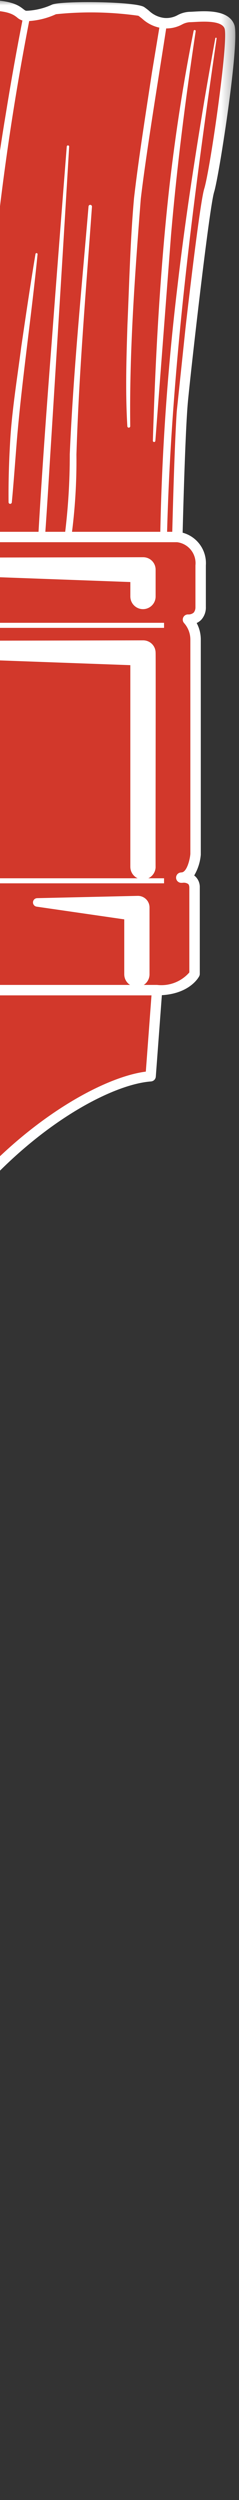
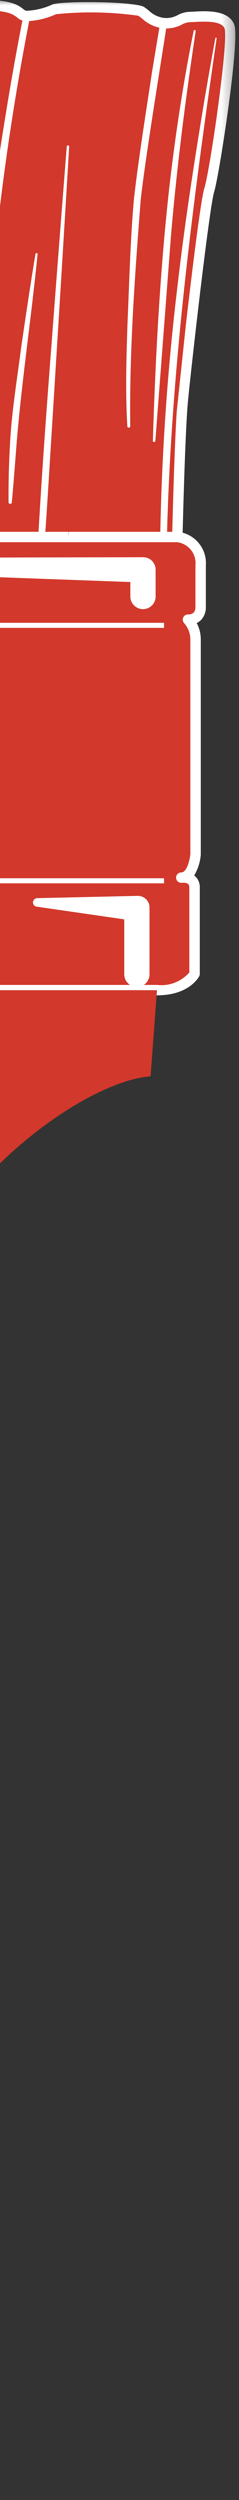
<svg xmlns="http://www.w3.org/2000/svg" width="20" height="209" viewBox="0 0 20 209" fill="none">
  <rect x="0" y="0" width="20" height="209" fill="#333333" stroke="none" />
  <mask id="mask0_2007_1155" style="mask-type:luminance" maskUnits="userSpaceOnUse" x="-60" y="0" width="80" height="209">
    <path d="M19.694 0H-59.397V208.278H19.694V0Z" fill="white" />
  </mask>
  <g mask="url(#mask0_2007_1155)">
    <path d="M-54.797 44.894H14.841C15.41 44.961 15.931 45.245 16.294 45.688C16.658 46.13 16.836 46.696 16.792 47.267V50.742C16.805 50.884 16.787 51.028 16.738 51.163C16.689 51.297 16.612 51.419 16.511 51.52C16.409 51.621 16.287 51.699 16.152 51.747C16.018 51.796 15.874 51.814 15.732 51.801C16.139 52.256 16.365 52.844 16.368 53.454V71.421C16.368 71.421 16.198 73.37 15.18 73.37C15.18 73.37 16.28 73.201 16.28 74.218V81.418C16.28 81.418 15.602 82.774 13.142 82.774H-52.846C-52.846 82.774 -56.069 82.435 -56.069 79.554V75.401C-56.069 75.401 -56.239 73.621 -54.969 73.621C-54.969 73.621 -56.079 73.197 -56.079 71.078V54.641C-56.079 54.641 -56.071 52.441 -54.714 52.441C-54.714 52.441 -56.665 52.526 -56.665 50.741V46.758C-56.656 46.266 -56.456 45.797 -56.108 45.45C-55.76 45.102 -55.291 44.903 -54.799 44.894" fill="#D2382B" />
    <path d="M13.144 83.212H-52.846H-52.891C-54.141 83.081 -56.503 82.148 -56.503 79.56V75.418C-56.569 74.783 -56.397 74.146 -56.02 73.631C-55.962 73.566 -55.897 73.507 -55.826 73.454C-56.321 72.764 -56.562 71.924 -56.511 71.077V54.64C-56.526 53.923 -56.324 53.219 -55.932 52.618C-56.144 52.523 -56.338 52.394 -56.506 52.235C-56.704 52.04 -56.858 51.806 -56.959 51.547C-57.06 51.289 -57.106 51.012 -57.094 50.735V46.758C-57.096 46.456 -57.037 46.156 -56.922 45.876C-56.807 45.597 -56.637 45.343 -56.424 45.129C-56.21 44.915 -55.956 44.745 -55.676 44.63C-55.396 44.515 -55.097 44.457 -54.794 44.458H14.84H14.878C15.556 44.53 16.18 44.863 16.618 45.387C17.056 45.91 17.274 46.583 17.226 47.264V50.726C17.244 51.117 17.112 51.499 16.857 51.795C16.744 51.917 16.608 52.015 16.457 52.085C16.682 52.505 16.8 52.974 16.802 53.451V71.418C16.802 71.43 16.802 71.443 16.802 71.456C16.751 72.068 16.562 72.661 16.25 73.189C16.27 73.204 16.29 73.22 16.31 73.237C16.447 73.359 16.554 73.51 16.625 73.68C16.695 73.849 16.727 74.032 16.718 74.215V81.415C16.718 81.482 16.702 81.549 16.672 81.609C16.639 81.674 15.842 83.209 13.145 83.209M-52.821 82.34H13.144C13.645 82.398 14.152 82.334 14.623 82.152C15.093 81.97 15.512 81.676 15.844 81.296V74.218C15.844 73.991 15.766 73.918 15.744 73.901C15.626 73.821 15.485 73.784 15.344 73.794C15.288 73.801 15.233 73.805 15.177 73.805C15.066 73.807 14.959 73.767 14.877 73.692C14.795 73.618 14.745 73.514 14.736 73.404C14.728 73.294 14.762 73.184 14.832 73.098C14.901 73.012 15.001 72.956 15.111 72.941C15.128 72.941 15.175 72.932 15.244 72.928C15.638 72.834 15.881 71.919 15.93 71.402V53.453C15.926 52.958 15.745 52.481 15.421 52.107C15.36 52.046 15.319 51.969 15.302 51.885C15.285 51.8 15.294 51.713 15.327 51.634C15.359 51.555 15.415 51.487 15.486 51.439C15.558 51.391 15.642 51.366 15.728 51.366C15.816 51.374 15.904 51.364 15.988 51.337C16.072 51.31 16.149 51.266 16.215 51.207C16.309 51.083 16.358 50.931 16.355 50.775C16.355 50.764 16.355 50.752 16.355 50.741V47.266C16.404 46.805 16.27 46.344 15.982 45.981C15.694 45.618 15.274 45.383 14.815 45.327H-54.797C-55.18 45.33 -55.546 45.485 -55.815 45.757C-56.084 46.029 -56.234 46.397 -56.232 46.78V50.741C-56.243 50.9 -56.22 51.06 -56.165 51.21C-56.109 51.36 -56.023 51.497 -55.911 51.611C-55.585 51.87 -55.18 52.008 -54.763 52.002H-54.716C-54.601 51.999 -54.49 52.043 -54.407 52.122C-54.323 52.202 -54.275 52.311 -54.273 52.426C-54.27 52.542 -54.314 52.653 -54.393 52.736C-54.473 52.819 -54.582 52.867 -54.697 52.87H-54.743C-55.61 52.905 -55.643 54.623 -55.643 54.641V71.081C-55.643 72.832 -54.837 73.206 -54.803 73.221C-54.711 73.261 -54.636 73.332 -54.589 73.421C-54.543 73.509 -54.528 73.612 -54.547 73.71C-54.567 73.807 -54.619 73.895 -54.696 73.958C-54.772 74.022 -54.868 74.056 -54.967 74.057C-55.044 74.051 -55.12 74.062 -55.191 74.09C-55.262 74.118 -55.326 74.162 -55.378 74.218C-55.591 74.559 -55.683 74.962 -55.637 75.361C-55.636 75.375 -55.636 75.388 -55.637 75.402V79.555C-55.637 81.933 -53.102 82.307 -52.824 82.341" fill="white" />
    <path d="M-52.846 82.778L-52.196 89.869C-52.196 89.869 -30.406 96.743 -28.786 120.38C-28.178 129.241 -29.557 142.305 -30.286 147.514C-31.867 158.882 -34.111 171.657 -31.927 181.541C-29.548 190.96 -25.482 199.871 -19.927 207.841C-13.406 199.916 -9.189 190.35 -7.737 180.19C-6.037 168.419 -8.566 153.033 -9.51 146.428C-9.976 143.17 -11.573 126.719 -11.149 120.604C-9.849 101.855 6.268 90.432 12.601 89.98L13.138 82.78L-52.846 82.778Z" fill="#D2382B" />
-     <path d="M-19.921 208.278H-19.944C-20.009 208.275 -20.071 208.257 -20.128 208.227C-20.184 208.197 -20.233 208.155 -20.271 208.103C-24.571 202.295 -30.271 191.044 -32.347 181.635C-34.323 172.693 -32.747 161.67 -31.216 151.009C-31.045 149.809 -30.878 148.624 -30.716 147.454C-29.941 141.879 -28.631 129.054 -29.224 120.409C-29.486 115.813 -30.702 111.322 -32.795 107.222C-34.888 103.122 -37.812 99.503 -41.381 96.595C-44.639 93.873 -48.344 91.738 -52.332 90.283C-52.414 90.257 -52.486 90.207 -52.539 90.141C-52.592 90.074 -52.625 89.993 -52.632 89.908L-53.283 82.817C-53.289 82.757 -53.282 82.696 -53.262 82.639C-53.243 82.582 -53.212 82.529 -53.171 82.485C-53.131 82.44 -53.081 82.404 -53.026 82.38C-52.971 82.356 -52.911 82.343 -52.85 82.343H13.14C13.199 82.343 13.259 82.355 13.313 82.379C13.368 82.403 13.418 82.438 13.458 82.481C13.499 82.525 13.53 82.577 13.55 82.633C13.57 82.689 13.578 82.749 13.574 82.809L13.037 90.009C13.029 90.112 12.984 90.21 12.911 90.283C12.837 90.356 12.74 90.401 12.637 90.409C9.748 90.615 4.298 93.309 -0.841 98.725C-6.589 104.648 -10.08 112.396 -10.71 120.625C-11.126 126.637 -9.551 143.025 -9.074 146.358C-9.003 146.852 -8.924 147.396 -8.838 147.984C-7.748 155.431 -5.718 169.293 -7.302 180.244C-8.794 190.483 -13.046 200.122 -19.602 208.127C-19.643 208.171 -19.693 208.207 -19.748 208.231C-19.803 208.256 -19.863 208.268 -19.923 208.268M-51.785 89.547C-47.795 91.039 -44.087 93.195 -40.817 95.926C-37.157 98.908 -34.158 102.62 -32.011 106.825C-29.864 111.03 -28.617 115.636 -28.348 120.35C-27.748 129.065 -29.067 141.968 -29.848 147.574C-30.011 148.747 -30.178 149.933 -30.348 151.132C-31.864 161.715 -33.432 172.659 -31.49 181.447C-29.49 190.507 -24.09 201.295 -19.89 207.147C-13.667 199.333 -9.62 190.013 -8.159 180.131C-6.594 169.305 -8.612 155.524 -9.695 148.121C-9.781 147.532 -9.861 146.988 -9.932 146.492C-10.411 143.14 -11.994 126.645 -11.574 120.576C-10.274 101.809 5.545 90.443 12.203 89.587L12.678 83.213H-52.37L-51.785 89.547Z" fill="white" />
    <path d="M13.727 73.424H-53.338V73.846H13.727V73.424Z" fill="white" />
    <path d="M13.727 52.067H-53.338V52.489H13.727V52.067Z" fill="white" />
    <path d="M11.964 49.9V47.64L-19.08 47.103" fill="#D2382B" />
    <path d="M10.908 49.9V47.64L11.946 48.696L-19.088 47.56C-19.209 47.558 -19.324 47.508 -19.409 47.421C-19.493 47.334 -19.539 47.217 -19.537 47.096C-19.534 46.974 -19.484 46.859 -19.397 46.775C-19.31 46.691 -19.193 46.645 -19.072 46.647L11.983 46.584C12.121 46.584 12.258 46.611 12.385 46.664C12.512 46.717 12.628 46.795 12.724 46.894C12.821 46.992 12.897 47.109 12.948 47.237C12.999 47.365 13.024 47.502 13.022 47.64V49.9C13.014 50.175 12.899 50.435 12.701 50.626C12.504 50.818 12.24 50.925 11.965 50.925C11.691 50.925 11.427 50.818 11.23 50.626C11.032 50.435 10.917 50.175 10.909 49.9" fill="white" />
    <path d="M11.965 72.5V54.589L-19.535 54.052" fill="#D2382B" />
-     <path d="M10.907 72.5V54.589L11.946 55.645L-19.54 54.502C-19.66 54.5 -19.773 54.451 -19.856 54.365C-19.939 54.279 -19.985 54.164 -19.983 54.044C-19.981 53.925 -19.931 53.812 -19.846 53.728C-19.76 53.645 -19.645 53.6 -19.525 53.602L11.982 53.533C12.118 53.533 12.252 53.559 12.378 53.611C12.504 53.662 12.619 53.738 12.715 53.834C12.812 53.93 12.888 54.044 12.941 54.17C12.993 54.295 13.02 54.43 13.021 54.566C13.042 54.581 13.006 72.481 13.021 72.499C13.012 72.774 12.897 73.034 12.7 73.225C12.503 73.417 12.239 73.523 11.964 73.523C11.69 73.523 11.425 73.417 11.228 73.225C11.031 73.034 10.916 72.774 10.908 72.499" fill="white" />
    <path d="M11.456 81.484V75.947L3.087 75.439" fill="#D2382B" />
    <path d="M10.398 81.483V75.949L11.391 77.003L3.065 75.796C2.976 75.783 2.896 75.737 2.84 75.668C2.784 75.598 2.756 75.51 2.761 75.421C2.766 75.332 2.805 75.248 2.869 75.186C2.933 75.124 3.019 75.088 3.108 75.086L11.52 74.895C11.777 74.889 12.026 74.986 12.212 75.163C12.398 75.341 12.506 75.585 12.512 75.842V81.485C12.503 81.76 12.388 82.02 12.191 82.211C11.994 82.403 11.73 82.51 11.455 82.51C11.181 82.51 10.917 82.403 10.72 82.211C10.522 82.02 10.407 81.76 10.399 81.485" fill="white" />
    <path d="M-54.797 44.894C-54.797 44.894 -55.129 30.594 -55.807 27.718C-56.485 24.842 -58.634 9.134 -58.864 7.1C-58.992 5.596 -58.992 4.084 -58.864 2.58C-58.111 1.891 -57.16 1.455 -56.146 1.334C-54.789 1.334 -54.033 2.464 -53.337 2.125C-52.641 1.786 -52.683 1.08 -47.678 1.037C-42.673 0.994 -42.078 1.757 -42.078 1.757C-42.078 1.757 -42.464 0.574 -38.475 0.447C-34.486 0.32 -36.227 1.247 -34.875 1.295C-33.523 1.343 -33.264 0.701 -32.664 0.701C-32.064 0.701 -31.646 1.464 -31.052 1.506C-30.458 1.548 -27.277 1.506 -26.599 1.421C-24.282 0.95 -21.924 0.709 -19.559 0.701C-15.659 0.701 -13.959 1.421 -10.526 1.421C-7.093 1.421 -7.981 0.87 -7.091 0.87C-6.201 0.87 -5.946 1.294 -4.97 1.294C-3.994 1.294 -4.419 0.435 -1.28 0.435C1.859 0.435 1.477 1.335 2.24 1.335C3.032 1.304 3.81 1.117 4.53 0.784C5.378 0.445 11.316 0.614 11.824 0.953C12.331 1.463 12.981 1.805 13.689 1.934C14.707 2.061 15.174 1.426 15.852 1.426C16.53 1.426 18.778 1.087 19.203 2.226C19.628 3.365 17.931 14.557 17.503 15.913C17.075 17.269 15.556 30.834 15.301 33.458C15.046 36.082 14.841 44.894 14.841 44.894H-54.797Z" fill="#D2382B" />
    <path d="M14.841 45.328H-54.797C-54.911 45.328 -55.02 45.284 -55.101 45.205C-55.182 45.125 -55.229 45.017 -55.232 44.904C-55.232 44.761 -55.57 30.616 -56.232 27.817C-56.911 24.932 -59.06 9.241 -59.297 7.147C-59.429 5.614 -59.429 4.073 -59.297 2.54C-59.288 2.432 -59.238 2.332 -59.158 2.259C-58.326 1.495 -57.27 1.019 -56.147 0.9C-55.485 0.926 -54.841 1.126 -54.28 1.479C-53.903 1.679 -53.663 1.801 -53.528 1.735C-53.435 1.686 -53.347 1.63 -53.263 1.567C-52.68 1.154 -51.955 0.64 -47.683 0.604C-45.888 0.484 -44.086 0.661 -42.348 1.128L-42.335 1.109C-41.861 0.437 -40.603 0.078 -38.49 0.009C-35.9 -0.074 -35.49 0.266 -35.18 0.753C-35.167 0.775 -35.153 0.796 -35.137 0.817C-35.047 0.848 -34.952 0.863 -34.857 0.86C-34.381 0.893 -33.906 0.778 -33.497 0.532C-33.248 0.371 -32.96 0.279 -32.663 0.266C-32.254 0.3 -31.87 0.474 -31.573 0.757C-31.418 0.906 -31.228 1.014 -31.02 1.072C-30.479 1.111 -27.31 1.072 -26.652 0.99C-26.527 0.974 -26.337 0.938 -26.086 0.89C-23.937 0.47 -21.751 0.261 -19.561 0.266C-17.928 0.273 -16.298 0.401 -14.683 0.647C-13.308 0.861 -11.919 0.974 -10.527 0.987C-8.378 0.987 -8.037 0.768 -7.854 0.651C-7.631 0.496 -7.362 0.42 -7.091 0.436C-6.695 0.439 -6.303 0.517 -5.936 0.666C-5.63 0.793 -5.302 0.859 -4.97 0.86C-4.787 0.862 -4.609 0.797 -4.47 0.678C-4.03 0.392 -3.426 -5.71087e-06 -1.282 -5.71087e-06C0.969 -5.71087e-06 1.562 0.459 1.954 0.762C2.112 0.884 2.141 0.901 2.238 0.901C2.975 0.868 3.698 0.692 4.367 0.381C5.179 0.056 11.346 0.113 12.067 0.592C12.21 0.692 12.338 0.792 12.461 0.892C12.81 1.229 13.261 1.443 13.743 1.5C14.136 1.536 14.53 1.452 14.874 1.259C15.175 1.097 15.509 1.005 15.851 0.988C15.951 0.988 16.082 0.98 16.238 0.971C17.252 0.914 19.138 0.807 19.609 2.077C20.097 3.392 18.328 14.741 17.92 16.044C17.52 17.312 16.02 30.53 15.732 33.5C15.482 36.081 15.276 44.817 15.274 44.9C15.271 45.013 15.224 45.121 15.143 45.2C15.061 45.28 14.952 45.324 14.839 45.324M-54.373 44.459H14.416C14.461 42.651 14.643 35.728 14.867 33.415C15.121 30.792 16.643 17.215 17.09 15.784C17.579 14.219 19.142 3.354 18.79 2.377C18.543 1.71 17.017 1.796 16.283 1.838C16.107 1.848 15.958 1.856 15.847 1.856C15.629 1.877 15.418 1.943 15.228 2.05C14.738 2.313 14.18 2.421 13.628 2.361C12.983 2.284 12.38 2.006 11.903 1.566C11.791 1.475 11.686 1.389 11.577 1.316C9.293 0.994 6.979 0.951 4.685 1.188C3.914 1.543 3.081 1.741 2.233 1.77C1.93 1.768 1.639 1.654 1.417 1.449C1.117 1.218 0.666 0.868 -1.283 0.868C-3.169 0.868 -3.649 1.179 -3.999 1.406C-4.279 1.618 -4.621 1.731 -4.972 1.728C-5.404 1.727 -5.831 1.644 -6.231 1.483C-6.504 1.369 -6.797 1.308 -7.093 1.304C-7.145 1.297 -7.197 1.3 -7.247 1.313C-7.298 1.326 -7.345 1.349 -7.386 1.381C-7.698 1.581 -8.125 1.855 -10.529 1.855C-11.958 1.843 -13.385 1.727 -14.797 1.508C-18.492 0.94 -22.259 1.02 -25.926 1.745C-26.2 1.796 -26.407 1.834 -26.544 1.852C-27.279 1.944 -30.489 1.982 -31.082 1.939C-31.465 1.882 -31.821 1.71 -32.104 1.446C-32.258 1.293 -32.451 1.186 -32.662 1.136C-32.813 1.155 -32.958 1.21 -33.083 1.297C-33.626 1.619 -34.253 1.77 -34.883 1.729C-35.086 1.752 -35.291 1.717 -35.474 1.626C-35.657 1.536 -35.809 1.395 -35.914 1.22C-35.997 1.1 -36.175 0.808 -38.462 0.88C-41.046 0.962 -41.632 1.513 -41.655 1.67C-41.635 1.763 -41.645 1.86 -41.685 1.947C-41.725 2.034 -41.792 2.105 -41.877 2.149C-41.961 2.194 -42.058 2.209 -42.152 2.194C-42.246 2.178 -42.332 2.132 -42.397 2.062C-42.477 2.003 -43.364 1.439 -47.68 1.474C-51.68 1.508 -52.332 1.974 -52.764 2.274C-52.886 2.365 -53.016 2.446 -53.151 2.515C-53.411 2.603 -53.688 2.624 -53.959 2.577C-54.229 2.53 -54.483 2.416 -54.697 2.245C-55.131 1.964 -55.631 1.8 -56.147 1.77C-57 1.868 -57.803 2.225 -58.447 2.793C-58.559 4.21 -58.553 5.635 -58.429 7.051C-58.197 9.138 -56.059 24.757 -55.384 27.617C-54.761 30.257 -54.434 42.017 -54.373 44.459Z" fill="white" />
    <path d="M2.238 1.336C2.238 1.336 0.09 12.421 -0.674 20.391C-1.438 28.361 -1.522 34.545 -1.522 34.545" fill="#D2382B" />
    <path d="M2.514 1.39C0.368 12.327 -0.944 23.411 -1.412 34.547C-1.412 34.577 -1.424 34.605 -1.445 34.626C-1.466 34.647 -1.494 34.658 -1.524 34.658C-1.553 34.658 -1.582 34.647 -1.603 34.626C-1.624 34.605 -1.635 34.577 -1.635 34.547C-1.615 26.164 -0.906 17.797 0.484 9.53C0.928 6.773 1.42 4.025 1.96 1.286C1.977 1.216 2.021 1.155 2.082 1.116C2.143 1.077 2.216 1.063 2.287 1.077C2.358 1.091 2.421 1.131 2.463 1.19C2.505 1.249 2.523 1.321 2.513 1.393" fill="white" />
-     <path d="M3.058 21.239C3.058 21.239 1.531 32.439 1.277 35.062C1.023 37.685 0.853 42.003 0.853 42.003" fill="#D2382B" />
    <path d="M3.144 21.251C2.639 26.391 1.844 31.664 1.411 36.808C1.288 38.329 1.132 40.508 0.987 42.008C0.981 42.041 0.964 42.071 0.939 42.092C0.913 42.113 0.88 42.124 0.847 42.123C0.813 42.121 0.782 42.108 0.758 42.085C0.734 42.062 0.719 42.03 0.717 41.997C0.698 40.252 0.753 38.51 0.858 36.768C1.01 34.244 1.458 31.487 1.782 28.973C2.148 26.473 2.553 23.708 2.971 21.226C2.975 21.204 2.988 21.186 3.006 21.173C3.023 21.16 3.046 21.155 3.067 21.158C3.089 21.16 3.109 21.172 3.123 21.189C3.137 21.206 3.144 21.227 3.143 21.249" fill="white" />
    <path d="M5.687 12.255C5.687 12.255 4.245 32.825 4.075 35.634C3.905 38.443 3.481 44.893 3.481 44.893" fill="#D2382B" />
    <path d="M5.787 12.263C5.359 19.537 4.739 29.479 4.287 36.75C4.113 39.471 3.96 42.193 3.762 44.913C3.753 44.985 3.717 45.05 3.662 45.097C3.606 45.143 3.535 45.166 3.463 45.161C3.391 45.156 3.324 45.124 3.275 45.071C3.226 45.018 3.199 44.948 3.2 44.876C3.513 39.433 3.909 33.996 4.33 28.559C4.63 24.497 5.266 16.31 5.587 12.249C5.589 12.223 5.601 12.198 5.621 12.18C5.641 12.163 5.667 12.154 5.694 12.156C5.72 12.158 5.745 12.17 5.762 12.19C5.78 12.21 5.789 12.236 5.787 12.263Z" fill="white" />
    <path d="M7.554 17.256C7.554 17.256 6.112 34.456 6.112 38.356C6.128 40.541 5.986 42.725 5.688 44.89" fill="#D2382B" />
-     <path d="M7.696 17.267C7.204 24.167 6.609 31.081 6.396 37.989C6.422 40.313 6.278 42.635 5.964 44.938C5.948 45.008 5.907 45.07 5.847 45.111C5.788 45.151 5.715 45.167 5.644 45.156C5.573 45.145 5.509 45.106 5.465 45.049C5.421 44.992 5.4 44.921 5.408 44.849C5.699 42.572 5.843 40.278 5.838 37.982C6.138 31.046 6.826 24.156 7.41 17.244C7.416 17.209 7.435 17.177 7.463 17.155C7.491 17.133 7.527 17.122 7.563 17.125C7.598 17.128 7.632 17.145 7.656 17.171C7.68 17.198 7.694 17.232 7.694 17.268" fill="white" />
    <path d="M13.689 1.93C13.689 1.93 11.54 14.982 11.371 17.941C11.202 20.9 10.523 31.3 10.777 35.635" fill="#D2382B" />
    <path d="M13.968 1.975C13.353 6.004 12.246 12.663 11.781 16.625C11.29 22.94 10.821 29.291 10.898 35.625C10.9 35.657 10.889 35.689 10.867 35.713C10.846 35.737 10.816 35.751 10.784 35.753C10.752 35.755 10.72 35.744 10.696 35.722C10.672 35.701 10.658 35.671 10.656 35.639C10.487 32.806 10.574 29.978 10.665 27.153C10.821 23.618 10.901 20.083 11.216 16.559C11.595 13.27 12.216 9.359 12.716 6.059L13.407 1.877C13.421 1.806 13.463 1.743 13.523 1.702C13.583 1.66 13.657 1.644 13.729 1.656C13.801 1.668 13.865 1.707 13.909 1.765C13.953 1.824 13.972 1.897 13.963 1.969" fill="white" />
    <path d="M16.29 2.594C16.29 2.594 14.652 11.494 13.905 21.24C13.256 29.714 12.897 36.848 12.897 36.848" fill="#D2382B" />
    <path d="M16.375 2.609C15.521 8.279 14.797 13.974 14.309 19.687L13.001 36.853C12.999 36.881 12.987 36.907 12.966 36.925C12.946 36.944 12.919 36.954 12.891 36.953C12.863 36.951 12.837 36.939 12.819 36.918C12.8 36.898 12.79 36.871 12.792 36.843C13.009 29.78 13.408 22.369 14.204 15.351C14.704 11.07 15.356 6.806 16.204 2.579C16.208 2.556 16.221 2.536 16.239 2.523C16.258 2.51 16.282 2.505 16.304 2.51C16.327 2.514 16.347 2.527 16.36 2.545C16.373 2.564 16.378 2.587 16.374 2.61" fill="white" />
    <path d="M18.071 3.201C18.071 3.201 16.257 14.152 15.271 22.722C13.727 36.167 13.688 44.894 13.688 44.894" fill="#D2382B" />
    <path d="M18.126 3.21C16.126 17.01 14.311 30.943 13.971 44.895C13.971 44.97 13.941 45.041 13.888 45.094C13.835 45.147 13.764 45.177 13.689 45.177C13.614 45.177 13.542 45.147 13.489 45.094C13.436 45.041 13.407 44.97 13.407 44.895C13.532 37.891 14.014 30.898 14.85 23.943C15.45 18.726 16.25 13.543 17.107 8.362C17.401 6.638 17.704 4.916 18.017 3.195C18.018 3.188 18.021 3.181 18.024 3.175C18.029 3.168 18.034 3.163 18.04 3.159C18.046 3.155 18.053 3.152 18.06 3.15C18.067 3.149 18.075 3.149 18.082 3.15C18.096 3.153 18.108 3.161 18.117 3.172C18.125 3.184 18.129 3.199 18.127 3.213" fill="white" />
  </g>
</svg>